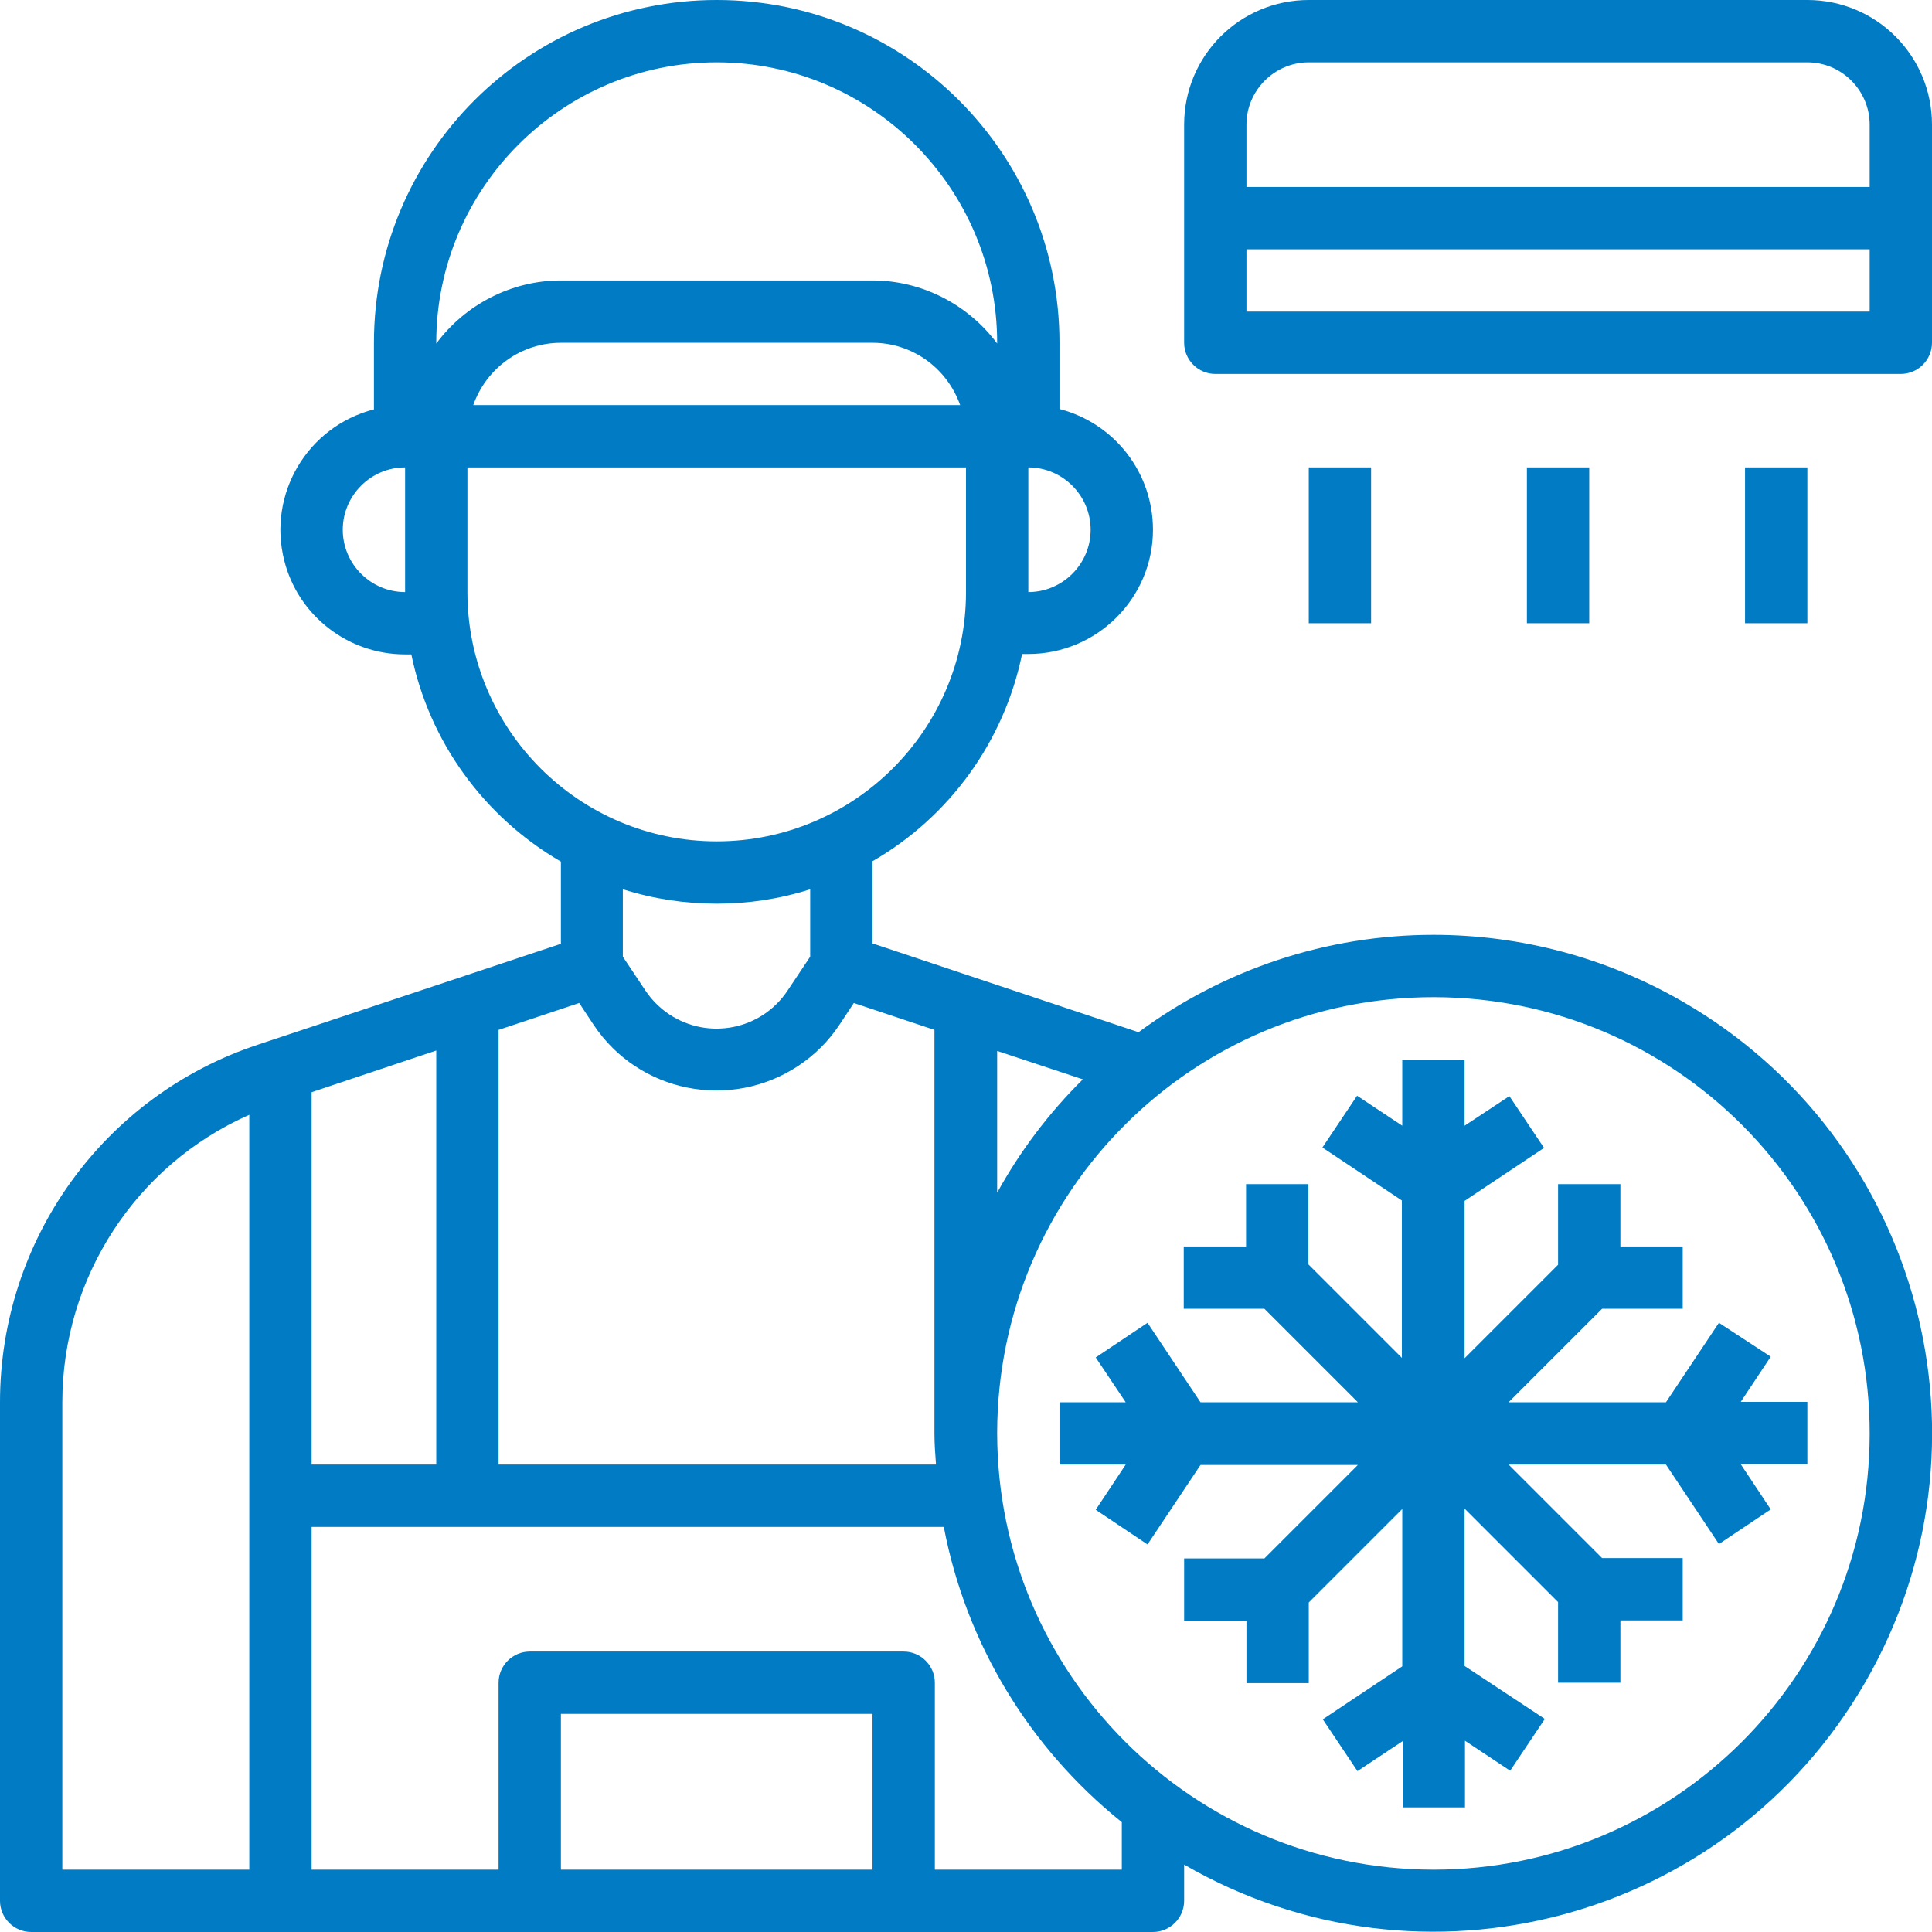
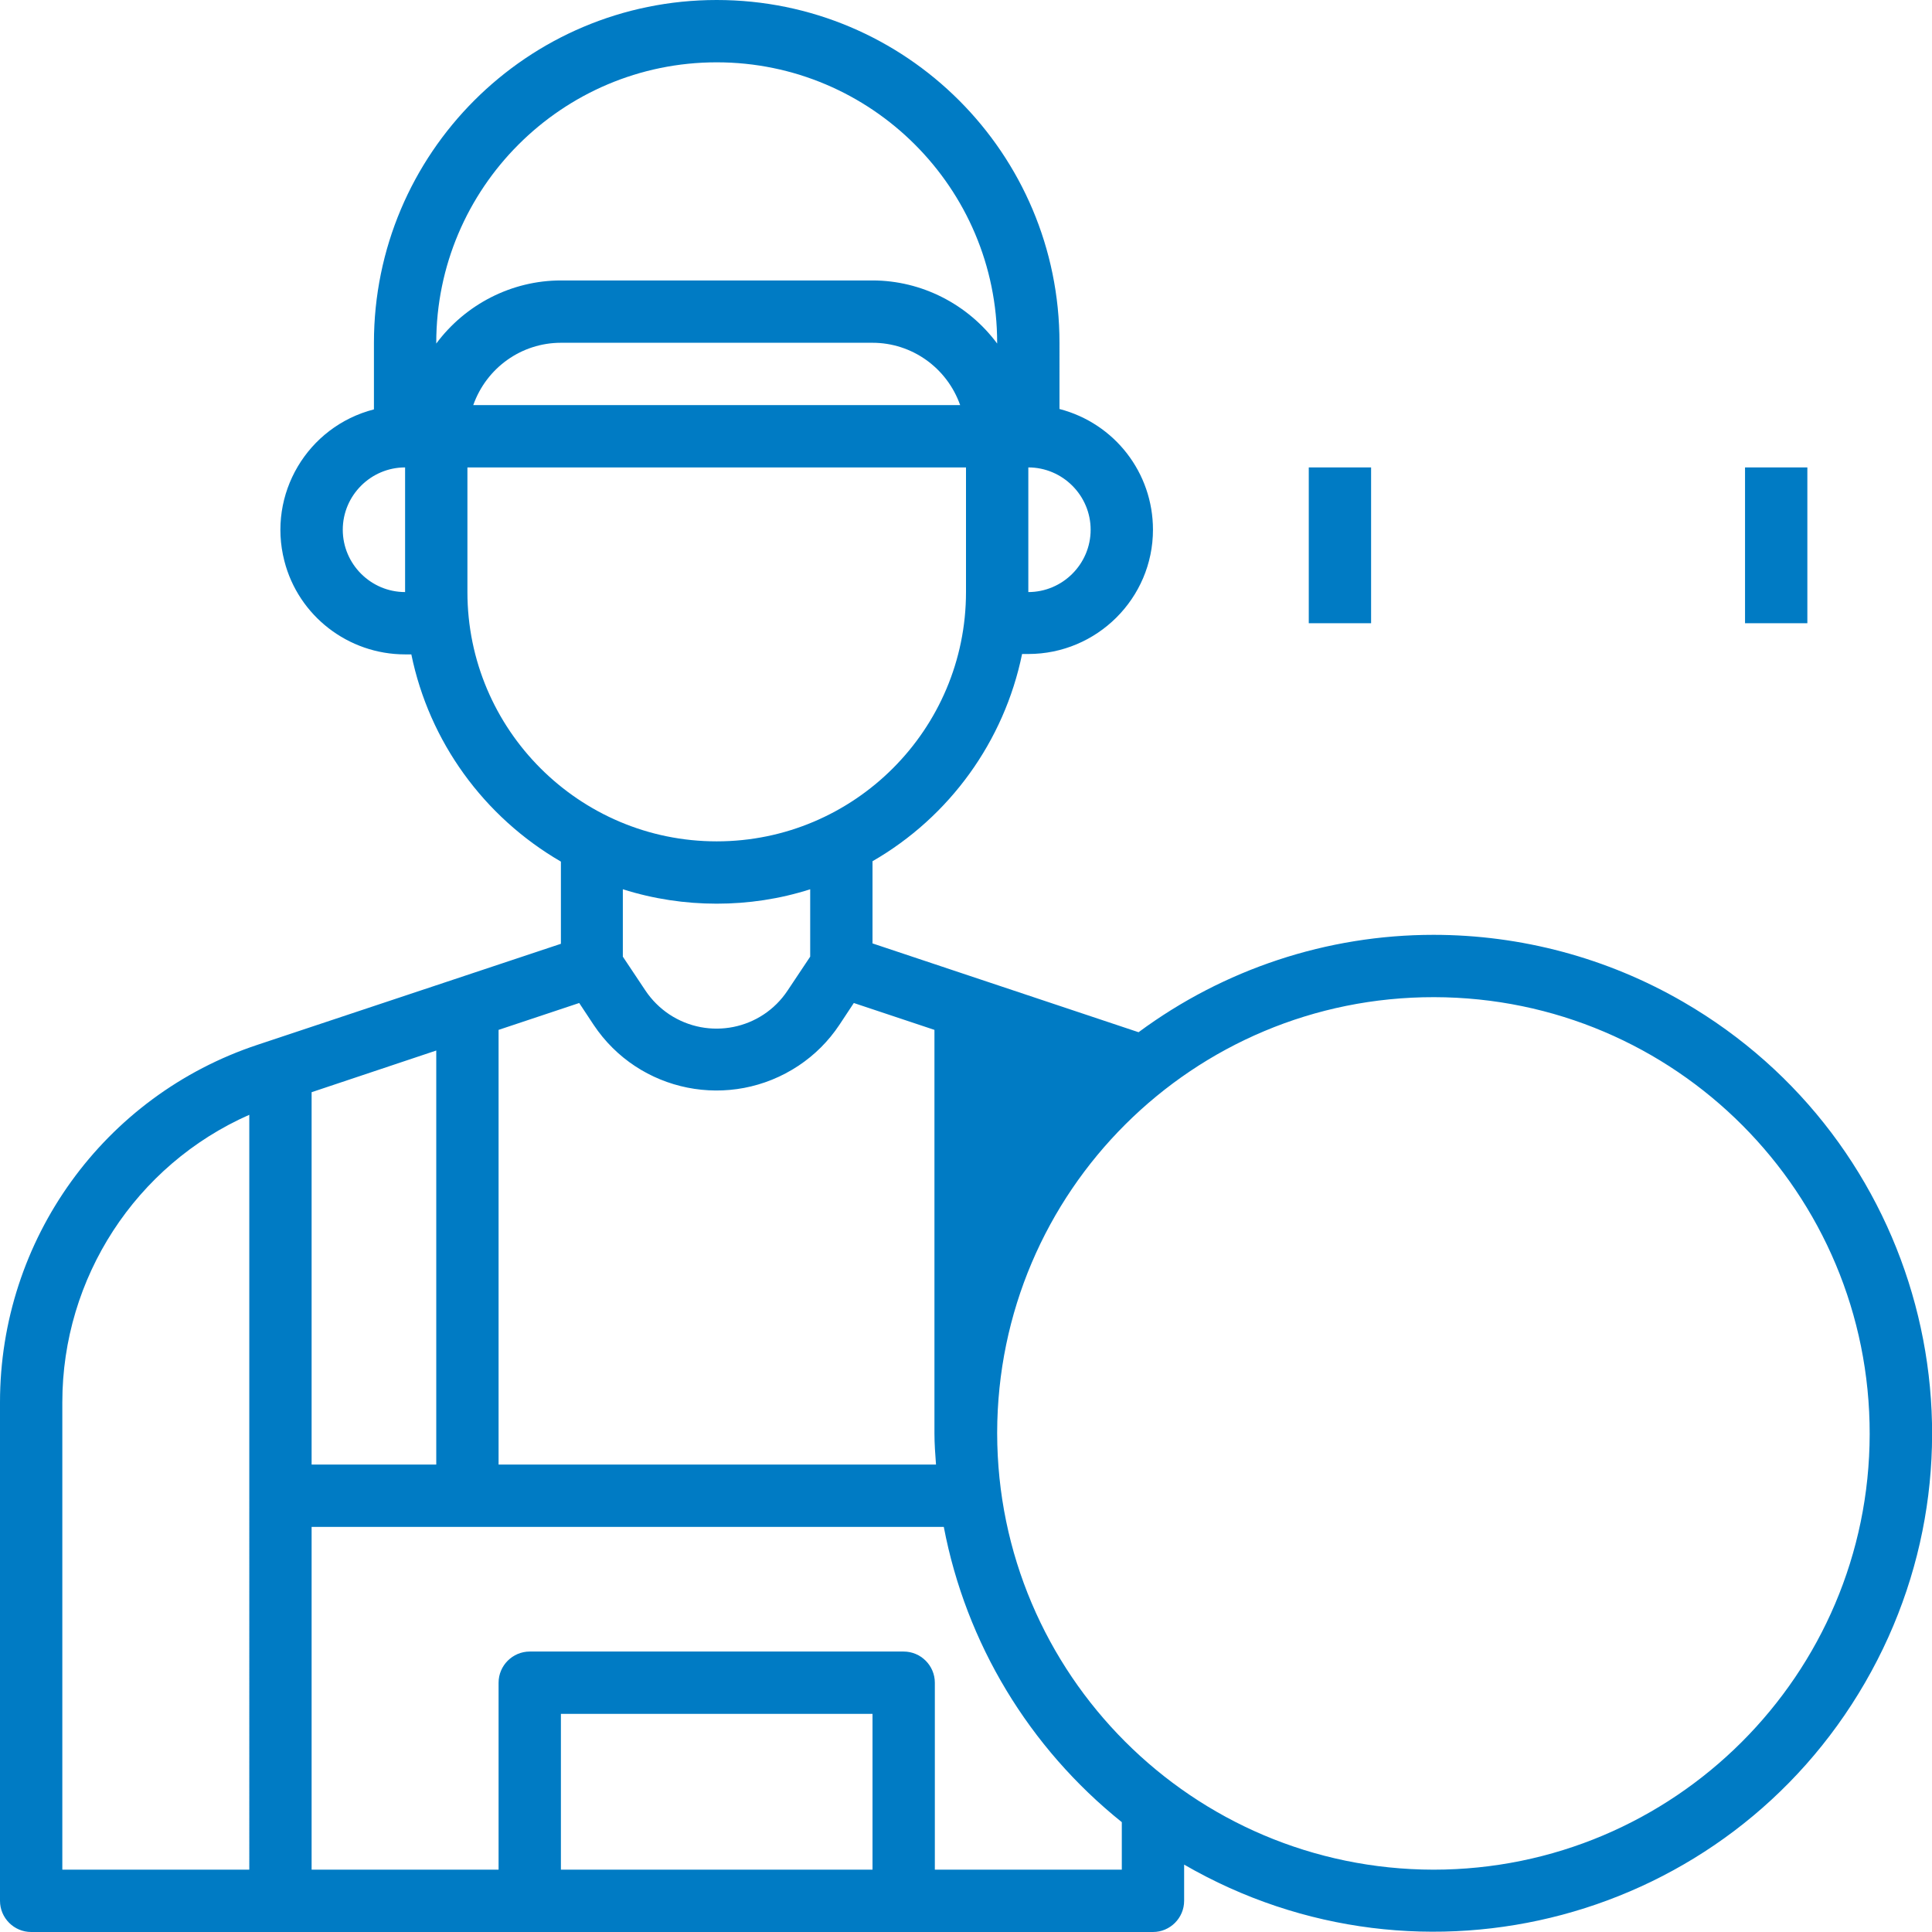
<svg xmlns="http://www.w3.org/2000/svg" version="1.1" id="Layer_3" x="0px" y="0px" viewBox="0 0 496 496" style="enable-background:new 0 0 496 496;" xml:space="preserve">
  <style type="text/css">
	.st0{fill:#007BC4;}
</style>
-   <path class="st0" d="M441.3,339.6L427.7,360h-40.4l24-24H432v-16h-16v-16h-16v20.7l-24,24v-40.4l20.4-13.6l-8.9-13.3L376,289v-17  h-16v17l-11.6-7.7l-8.9,13.3l20.4,13.6v40.4l-24-24V304h-16v16h-16v16h20.7l24,24h-40.4l-13.6-20.4l-13.3,8.9L289,360h-17v16h17  l-7.7,11.6l13.3,8.9l13.6-20.4h40.4l-24,24H304v16h16v16h16v-20.7l24-24v40.4l-20.4,13.6l8.9,13.3l11.6-7.7V464h16v-17.1l11.6,7.7  l8.9-13.3L376,427.7v-40.4l24,24V432h16v-16h16v-16h-20.7l-24-24h40.4l13.6,20.4l13.3-8.9l-7.7-11.6H464v-16h-17.1l7.7-11.6  L441.3,339.6z" />
-   <path class="st0" d="M368,240c-27.3,0-53.8,8.8-75.7,25L224,242.2v-21.1c19.8-11.4,33.8-30.8,38.4-53.2h1.6c17.6,0,32-14.3,32-31.9  c0-14.6-9.8-27.3-24-31V88c0-48.6-39.4-88-88-88S96,39.4,96,88v17.1c-17.1,4.4-27.4,21.8-23,38.9c3.6,14.1,16.4,24,31,24h1.6  c4.6,22.4,18.6,41.7,38.4,53.2v21.1l-77.8,25.9C26.6,281.3,0,318.3,0,360v128c0,4.4,3.6,8,8,8h288c4.4,0,8-3.6,8-8v-9.3  c61.2,35.4,139.4,14.5,174.8-46.7c35.4-61.2,14.5-139.4-46.7-174.8C412.6,245.9,390.5,240,368,240z M278,277.1  c-8.7,8.6-16.1,18.4-22,29.1v-36.4L278,277.1z M280,136c0,8.8-7.2,16-16,16v-32C272.8,120,280,127.2,280,136z M184,16  c39.7,0,72,32.3,72,72v0.2C248.5,78.1,236.6,72,224,72h-80c-12.6,0-24.5,6.1-32,16.2V88C112,48.3,144.3,16,184,16z M246.5,104H121.5  c3.4-9.6,12.4-16,22.5-16h80C234.1,88,243.1,94.4,246.5,104z M88,136c0-8.8,7.2-16,16-16v32C95.2,152,88,144.8,88,136z M120,152v-32  h128v32c0,35.3-28.7,64-64,64S120,187.3,120,152z M184,232c8.1,0,16.2-1.2,24-3.7v17.3l-5.8,8.7c-6.7,10.1-20.3,12.8-30.4,6.1  c-2.4-1.6-4.5-3.7-6.1-6.1l-5.8-8.7v-17.3C167.8,230.8,175.9,232,184,232z M148.7,257.5l3.7,5.6c11.6,17.4,35.1,22.1,52.6,10.5  c4.2-2.8,7.7-6.3,10.5-10.5l3.7-5.6l20.7,6.9V368c0,2.7,0.2,5.3,0.4,8H128V264.4L148.7,257.5z M80,280.4l32-10.7V376H80V280.4z   M16,360c0-31.9,18.8-60.9,48-73.8V480H16V360z M224,480h-80v-40h80V480z M288,480h-48v-48c0-4.4-3.6-8-8-8h-96c-4.4,0-8,3.6-8,8v48  H80v-88h162.3c5.7,29.9,21.9,56.7,45.7,75.8V480z M368,480c-61.8-0.1-111.9-50.2-112-112v-0.2c0.1-61.9,50.3-111.9,112.2-111.8  S480.1,306.3,480,368.2C479.9,429.9,429.8,480,368,480z" />
-   <path class="st0" d="M464,0H336c-17.7,0-32,14.3-32,32v56c0,4.4,3.6,8,8,8h176c4.4,0,8-3.6,8-8V32C496,14.3,481.7,0,464,0z M336,16  h128c8.8,0,16,7.2,16,16v16H320V32C320,23.2,327.2,16,336,16z M320,80V64h160v16H320z" />
-   <path class="st0" d="M392,120h16v40h-16V120z" />
+   <path class="st0" d="M368,240c-27.3,0-53.8,8.8-75.7,25L224,242.2v-21.1c19.8-11.4,33.8-30.8,38.4-53.2h1.6c17.6,0,32-14.3,32-31.9  c0-14.6-9.8-27.3-24-31V88c0-48.6-39.4-88-88-88S96,39.4,96,88v17.1c-17.1,4.4-27.4,21.8-23,38.9c3.6,14.1,16.4,24,31,24h1.6  c4.6,22.4,18.6,41.7,38.4,53.2v21.1l-77.8,25.9C26.6,281.3,0,318.3,0,360v128c0,4.4,3.6,8,8,8h288c4.4,0,8-3.6,8-8v-9.3  c61.2,35.4,139.4,14.5,174.8-46.7c35.4-61.2,14.5-139.4-46.7-174.8C412.6,245.9,390.5,240,368,240z M278,277.1  v-36.4L278,277.1z M280,136c0,8.8-7.2,16-16,16v-32C272.8,120,280,127.2,280,136z M184,16  c39.7,0,72,32.3,72,72v0.2C248.5,78.1,236.6,72,224,72h-80c-12.6,0-24.5,6.1-32,16.2V88C112,48.3,144.3,16,184,16z M246.5,104H121.5  c3.4-9.6,12.4-16,22.5-16h80C234.1,88,243.1,94.4,246.5,104z M88,136c0-8.8,7.2-16,16-16v32C95.2,152,88,144.8,88,136z M120,152v-32  h128v32c0,35.3-28.7,64-64,64S120,187.3,120,152z M184,232c8.1,0,16.2-1.2,24-3.7v17.3l-5.8,8.7c-6.7,10.1-20.3,12.8-30.4,6.1  c-2.4-1.6-4.5-3.7-6.1-6.1l-5.8-8.7v-17.3C167.8,230.8,175.9,232,184,232z M148.7,257.5l3.7,5.6c11.6,17.4,35.1,22.1,52.6,10.5  c4.2-2.8,7.7-6.3,10.5-10.5l3.7-5.6l20.7,6.9V368c0,2.7,0.2,5.3,0.4,8H128V264.4L148.7,257.5z M80,280.4l32-10.7V376H80V280.4z   M16,360c0-31.9,18.8-60.9,48-73.8V480H16V360z M224,480h-80v-40h80V480z M288,480h-48v-48c0-4.4-3.6-8-8-8h-96c-4.4,0-8,3.6-8,8v48  H80v-88h162.3c5.7,29.9,21.9,56.7,45.7,75.8V480z M368,480c-61.8-0.1-111.9-50.2-112-112v-0.2c0.1-61.9,50.3-111.9,112.2-111.8  S480.1,306.3,480,368.2C479.9,429.9,429.8,480,368,480z" />
  <path class="st0" d="M336,120h16v40h-16V120z" />
  <path class="st0" d="M448,120h16v40h-16V120z" />
</svg>